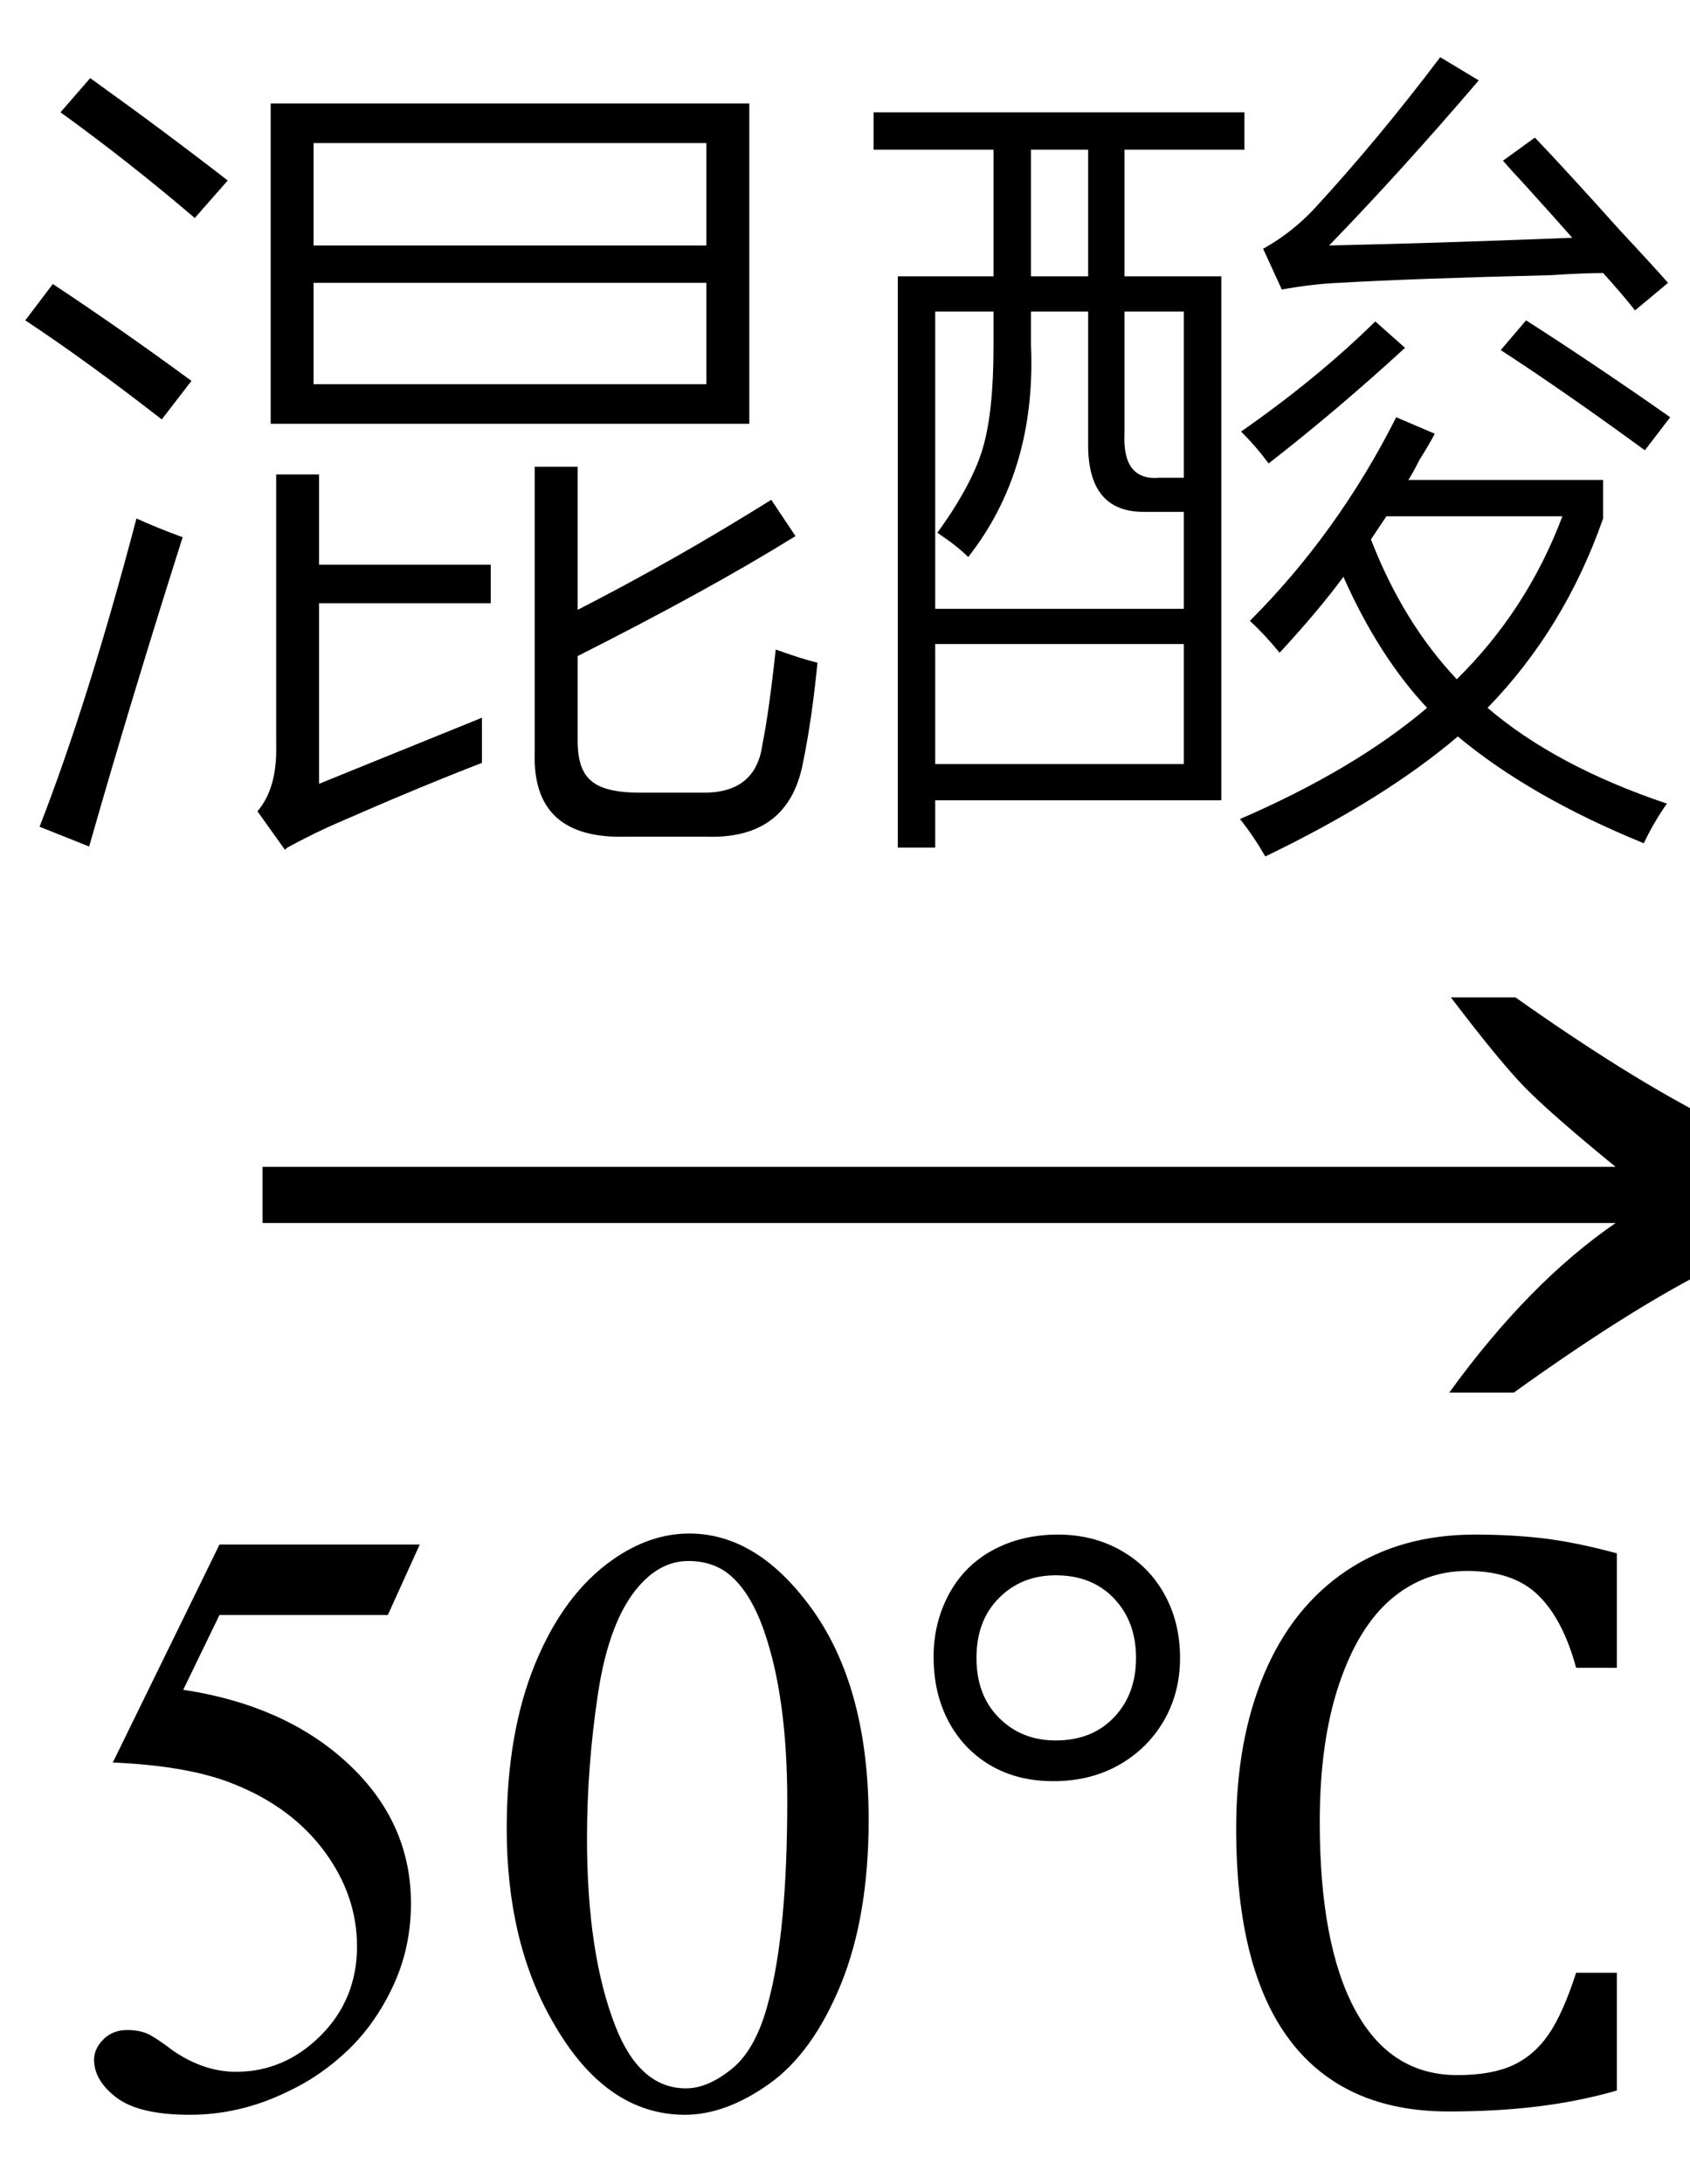
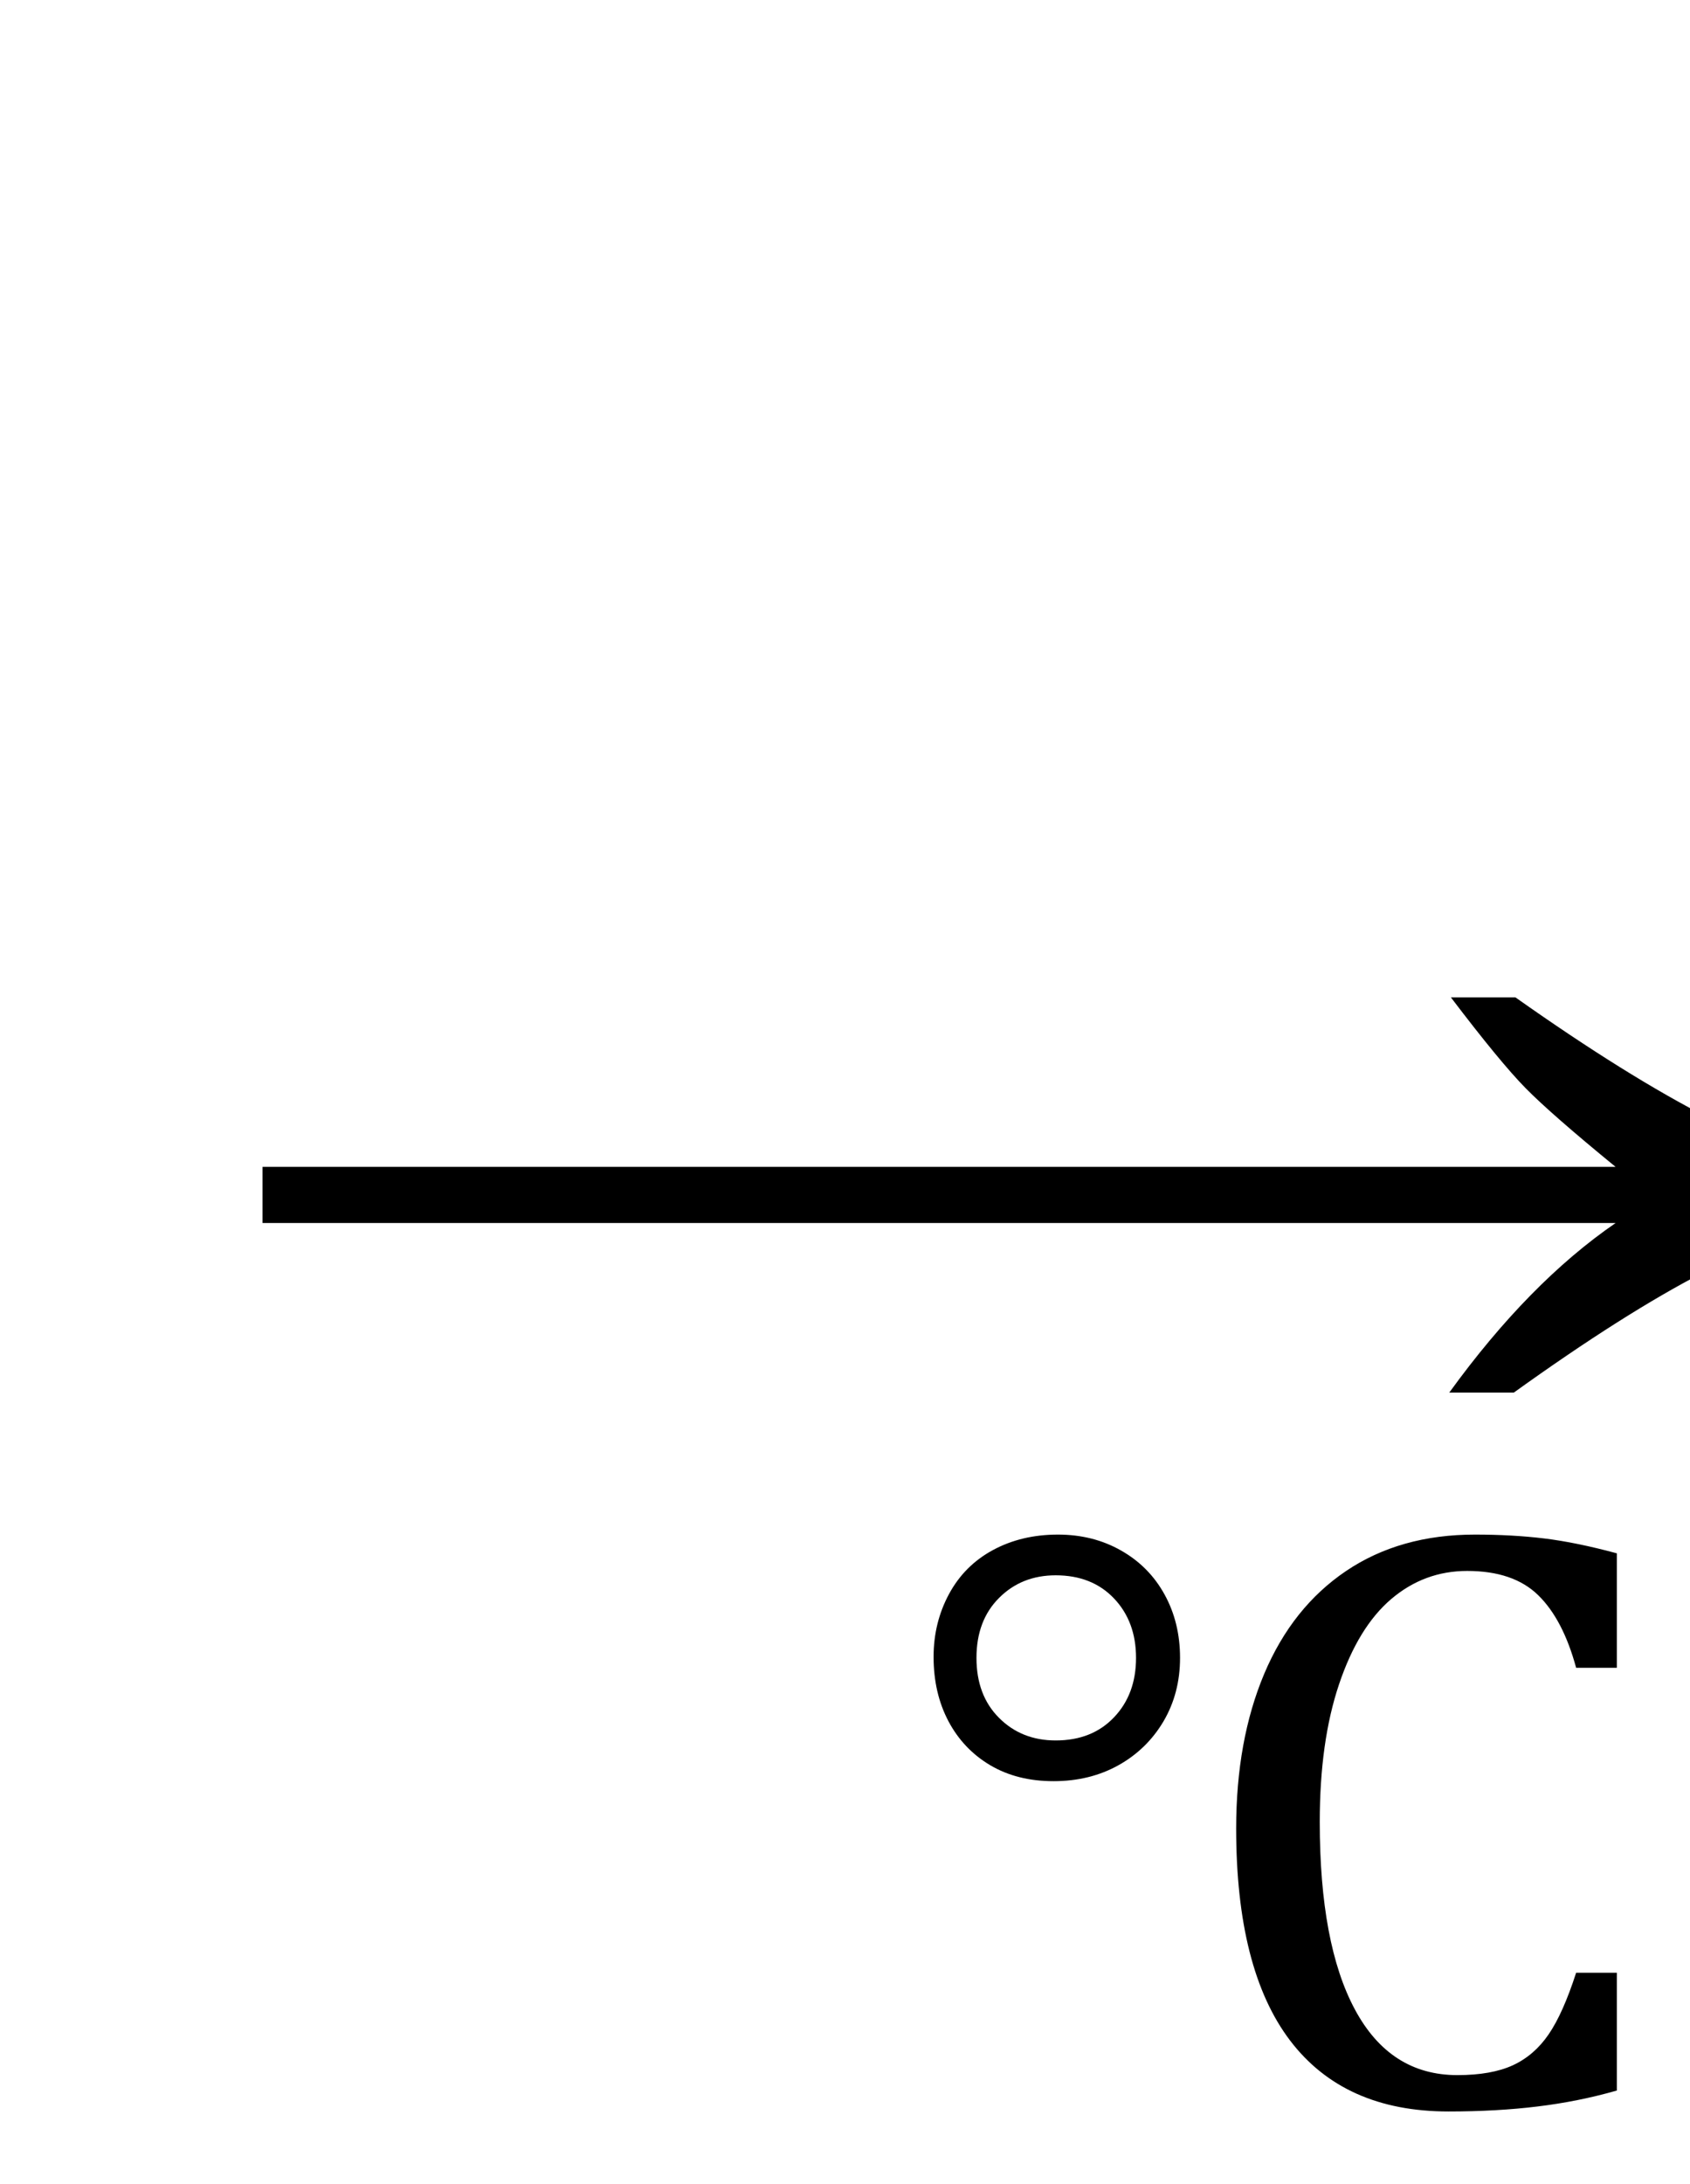
<svg xmlns="http://www.w3.org/2000/svg" stroke-dasharray="none" shape-rendering="auto" font-family="'Dialog'" width="24" text-rendering="auto" fill-opacity="1" contentScriptType="text/ecmascript" color-interpolation="auto" color-rendering="auto" preserveAspectRatio="xMidYMid meet" font-size="12" fill="black" stroke="black" image-rendering="auto" stroke-miterlimit="10" zoomAndPan="magnify" version="1.0" stroke-linecap="square" stroke-linejoin="miter" contentStyleType="text/css" font-style="normal" height="31" stroke-width="1" stroke-dashoffset="0" font-weight="normal" stroke-opacity="1">
  <defs id="genericDefs" />
  <g>
    <g text-rendering="optimizeLegibility" transform="translate(2.764,21) matrix(1.543,0,0,1,0,0)" color-rendering="optimizeQuality" color-interpolation="linearRGB" image-rendering="optimizeQuality">
      <path d="M12.156 -6.844 Q13.188 -5.719 13.945 -5.125 Q14.703 -4.531 15.375 -4.25 L15.375 -3.891 Q14.609 -3.516 13.883 -2.938 Q13.156 -2.359 12.141 -1.234 L11.547 -1.234 Q12.281 -2.797 13.078 -3.641 L0.625 -3.641 L0.625 -4.438 L13.078 -4.438 Q12.484 -5.188 12.25 -5.555 Q12.016 -5.922 11.562 -6.844 L12.156 -6.844 Z" stroke="none" />
    </g>
    <g text-rendering="optimizeLegibility" transform="translate(0.758,29.875)" color-rendering="optimizeQuality" color-interpolation="linearRGB" image-rendering="optimizeQuality">
-       <path d="M5.203 -7.953 L4.75 -6.953 L2.359 -6.953 L1.844 -5.891 Q3.391 -5.656 4.297 -4.734 Q5.078 -3.938 5.078 -2.859 Q5.078 -2.234 4.828 -1.695 Q4.578 -1.156 4.188 -0.781 Q3.797 -0.406 3.328 -0.188 Q2.656 0.141 1.938 0.141 Q1.219 0.141 0.898 -0.102 Q0.578 -0.344 0.578 -0.641 Q0.578 -0.797 0.711 -0.93 Q0.844 -1.062 1.047 -1.062 Q1.203 -1.062 1.32 -1.016 Q1.438 -0.969 1.703 -0.766 Q2.141 -0.469 2.594 -0.469 Q3.281 -0.469 3.797 -0.984 Q4.312 -1.5 4.312 -2.25 Q4.312 -2.969 3.852 -3.594 Q3.391 -4.219 2.578 -4.547 Q1.938 -4.812 0.844 -4.859 L2.359 -7.953 L5.203 -7.953 ZM6.438 -3.922 Q6.438 -5.281 6.844 -6.266 Q7.25 -7.25 7.938 -7.734 Q8.469 -8.109 9.031 -8.109 Q9.938 -8.109 10.672 -7.172 Q11.578 -6.031 11.578 -4.047 Q11.578 -2.672 11.18 -1.703 Q10.781 -0.734 10.164 -0.297 Q9.547 0.141 8.969 0.141 Q7.828 0.141 7.078 -1.203 Q6.438 -2.328 6.438 -3.922 ZM7.578 -3.781 Q7.578 -2.141 7.984 -1.109 Q8.328 -0.234 8.984 -0.234 Q9.297 -0.234 9.641 -0.516 Q9.984 -0.797 10.156 -1.469 Q10.422 -2.469 10.422 -4.312 Q10.422 -5.672 10.141 -6.578 Q9.938 -7.25 9.594 -7.531 Q9.359 -7.719 9.016 -7.719 Q8.625 -7.719 8.312 -7.359 Q7.891 -6.875 7.734 -5.836 Q7.578 -4.797 7.578 -3.781 Z" stroke="none" />
      <path d="M14.203 -4.594 Q13.688 -4.594 13.305 -4.82 Q12.922 -5.047 12.711 -5.445 Q12.5 -5.844 12.5 -6.359 Q12.5 -6.844 12.719 -7.25 Q12.938 -7.656 13.344 -7.875 Q13.75 -8.094 14.266 -8.094 Q14.766 -8.094 15.164 -7.867 Q15.562 -7.641 15.781 -7.242 Q16 -6.844 16 -6.344 Q16 -5.844 15.766 -5.445 Q15.531 -5.047 15.125 -4.82 Q14.719 -4.594 14.203 -4.594 ZM14.234 -7.516 Q13.75 -7.516 13.43 -7.195 Q13.109 -6.875 13.109 -6.344 Q13.109 -5.812 13.43 -5.492 Q13.75 -5.172 14.234 -5.172 Q14.75 -5.172 15.062 -5.5 Q15.375 -5.828 15.375 -6.344 Q15.375 -6.859 15.062 -7.188 Q14.75 -7.516 14.234 -7.516 ZM22.203 -7.828 L22.203 -6.203 L21.625 -6.203 Q21.438 -6.891 21.086 -7.234 Q20.734 -7.578 20.078 -7.578 Q19.469 -7.578 19 -7.18 Q18.531 -6.781 18.258 -5.969 Q17.984 -5.156 17.984 -4.016 Q17.984 -2.281 18.484 -1.352 Q18.984 -0.422 19.938 -0.422 Q20.422 -0.422 20.727 -0.562 Q21.031 -0.703 21.234 -1 Q21.438 -1.297 21.625 -1.875 L22.203 -1.875 L22.203 -0.203 Q21.656 -0.047 21.078 0.023 Q20.5 0.094 19.812 0.094 Q18.328 0.094 17.562 -0.914 Q16.797 -1.922 16.797 -3.922 Q16.797 -5.172 17.195 -6.117 Q17.594 -7.062 18.359 -7.578 Q19.125 -8.094 20.188 -8.094 Q20.719 -8.094 21.172 -8.039 Q21.625 -7.984 22.203 -7.828 Z" stroke="none" />
    </g>
    <g text-rendering="optimizeLegibility" transform="translate(0,10.703)" color-rendering="optimizeQuality" color-interpolation="linearRGB" image-rendering="optimizeQuality">
-       <path d="M10.641 -4.688 L3.844 -4.688 L3.844 -9.234 L10.641 -9.234 L10.641 -4.688 ZM4.453 -8.672 L4.453 -7.219 L10.031 -7.219 L10.031 -8.672 L4.453 -8.672 ZM7.594 -4.078 L8.203 -4.078 L8.203 -2.047 Q9.578 -2.75 10.953 -3.609 L11.297 -3.094 Q10.062 -2.328 8.203 -1.391 L8.203 -0.188 Q8.203 0.219 8.391 0.375 Q8.578 0.547 9.078 0.547 L9.969 0.547 Q10.734 0.562 10.828 -0.141 Q10.922 -0.609 11.016 -1.484 Q11.406 -1.344 11.609 -1.297 Q11.531 -0.5 11.406 0.109 Q11.203 1.219 10.016 1.172 L8.906 1.172 Q7.547 1.219 7.594 -0.031 L7.594 -4.078 ZM4.453 -6.688 L4.453 -5.25 L10.031 -5.25 L10.031 -6.688 L4.453 -6.688 ZM4.531 0.422 L6.844 -0.516 Q6.844 -0.297 6.844 -0.141 Q6.844 0.031 6.844 0.125 Q5.953 0.469 4.812 0.969 Q4.484 1.109 4.078 1.328 Q4.062 1.344 4.047 1.359 L3.656 0.812 Q3.938 0.484 3.922 -0.125 L3.922 -3.969 L4.531 -3.969 L4.531 -2.688 L6.969 -2.688 L6.969 -2.141 L4.531 -2.141 L4.531 0.422 ZM0.562 1.031 Q1.25 -0.734 1.938 -3.344 Q2.25 -3.203 2.594 -3.078 Q1.859 -0.766 1.266 1.312 L0.562 1.031 ZM2.766 -7.609 Q1.812 -8.422 0.859 -9.109 L1.281 -9.594 Q2.328 -8.844 3.234 -8.141 L2.766 -7.609 ZM2.297 -4.75 Q1.234 -5.578 0.359 -6.156 L0.75 -6.672 Q1.719 -6.031 2.719 -5.297 L2.297 -4.75 ZM12.75 -6.781 L14.109 -6.781 L14.109 -8.578 L12.406 -8.578 L12.406 -9.109 L17.672 -9.109 L17.672 -8.578 L15.969 -8.578 L15.969 -6.781 L17.344 -6.781 L17.344 0.656 L13.281 0.656 L13.281 1.328 L12.75 1.328 L12.75 -6.781 ZM18.172 -1.438 Q17.969 -1.688 17.75 -1.891 Q19 -3.141 19.828 -4.781 L20.375 -4.547 Q20.312 -4.422 20.156 -4.172 Q20.062 -3.984 20 -3.891 L22.766 -3.891 L22.766 -3.344 Q22.219 -1.781 21.125 -0.656 Q22.094 0.172 23.672 0.703 Q23.484 0.969 23.344 1.266 Q21.734 0.609 20.703 -0.25 Q19.656 0.641 17.969 1.453 Q17.797 1.156 17.609 0.922 Q19.234 0.219 20.266 -0.656 Q19.578 -1.391 19.078 -2.516 Q18.734 -2.047 18.172 -1.438 ZM13.281 -6.281 L13.281 -2.062 L16.812 -2.062 L16.812 -3.438 L16.266 -3.438 Q15.438 -3.422 15.453 -4.422 L15.453 -6.281 L14.641 -6.281 L14.641 -5.812 Q14.719 -4.031 13.75 -2.797 Q13.594 -2.953 13.312 -3.141 Q13.797 -3.812 13.953 -4.328 Q14.109 -4.844 14.109 -5.781 L14.109 -6.281 L13.281 -6.281 ZM13.281 -1.562 L13.281 0.141 L16.812 0.141 L16.812 -1.562 L13.281 -1.562 ZM18.875 -7.219 Q20.344 -7.25 22.328 -7.328 Q22.094 -7.594 21.656 -8.078 Q21.438 -8.312 21.344 -8.422 L21.797 -8.75 Q22.188 -8.344 23.016 -7.422 Q23.469 -6.938 23.688 -6.688 L23.219 -6.297 Q23.062 -6.5 22.766 -6.828 Q22.5 -6.828 22.016 -6.797 Q20.078 -6.75 19 -6.688 Q18.641 -6.672 18.203 -6.594 L17.938 -7.172 Q18.359 -7.406 18.688 -7.766 Q19.578 -8.734 20.453 -9.891 L21 -9.562 Q19.891 -8.266 18.875 -7.219 ZM22.188 -3.375 L19.688 -3.375 L19.469 -3.047 Q19.922 -1.875 20.688 -1.062 Q21.688 -2.047 22.188 -3.375 ZM16.812 -6.281 L15.969 -6.281 L15.969 -4.547 Q15.938 -3.875 16.469 -3.922 L16.812 -3.922 L16.812 -6.281 ZM14.641 -8.578 L14.641 -6.781 L15.453 -6.781 L15.453 -8.578 L14.641 -8.578 ZM23.359 -4.312 Q22.203 -5.156 21.312 -5.734 L21.672 -6.156 Q22.625 -5.547 23.719 -4.781 L23.359 -4.312 ZM19.531 -6.141 L19.953 -5.766 Q19 -4.891 18.016 -4.125 Q17.844 -4.359 17.625 -4.578 Q18.703 -5.328 19.531 -6.141 Z" stroke="none" />
-     </g>
+       </g>
  </g>
</svg>